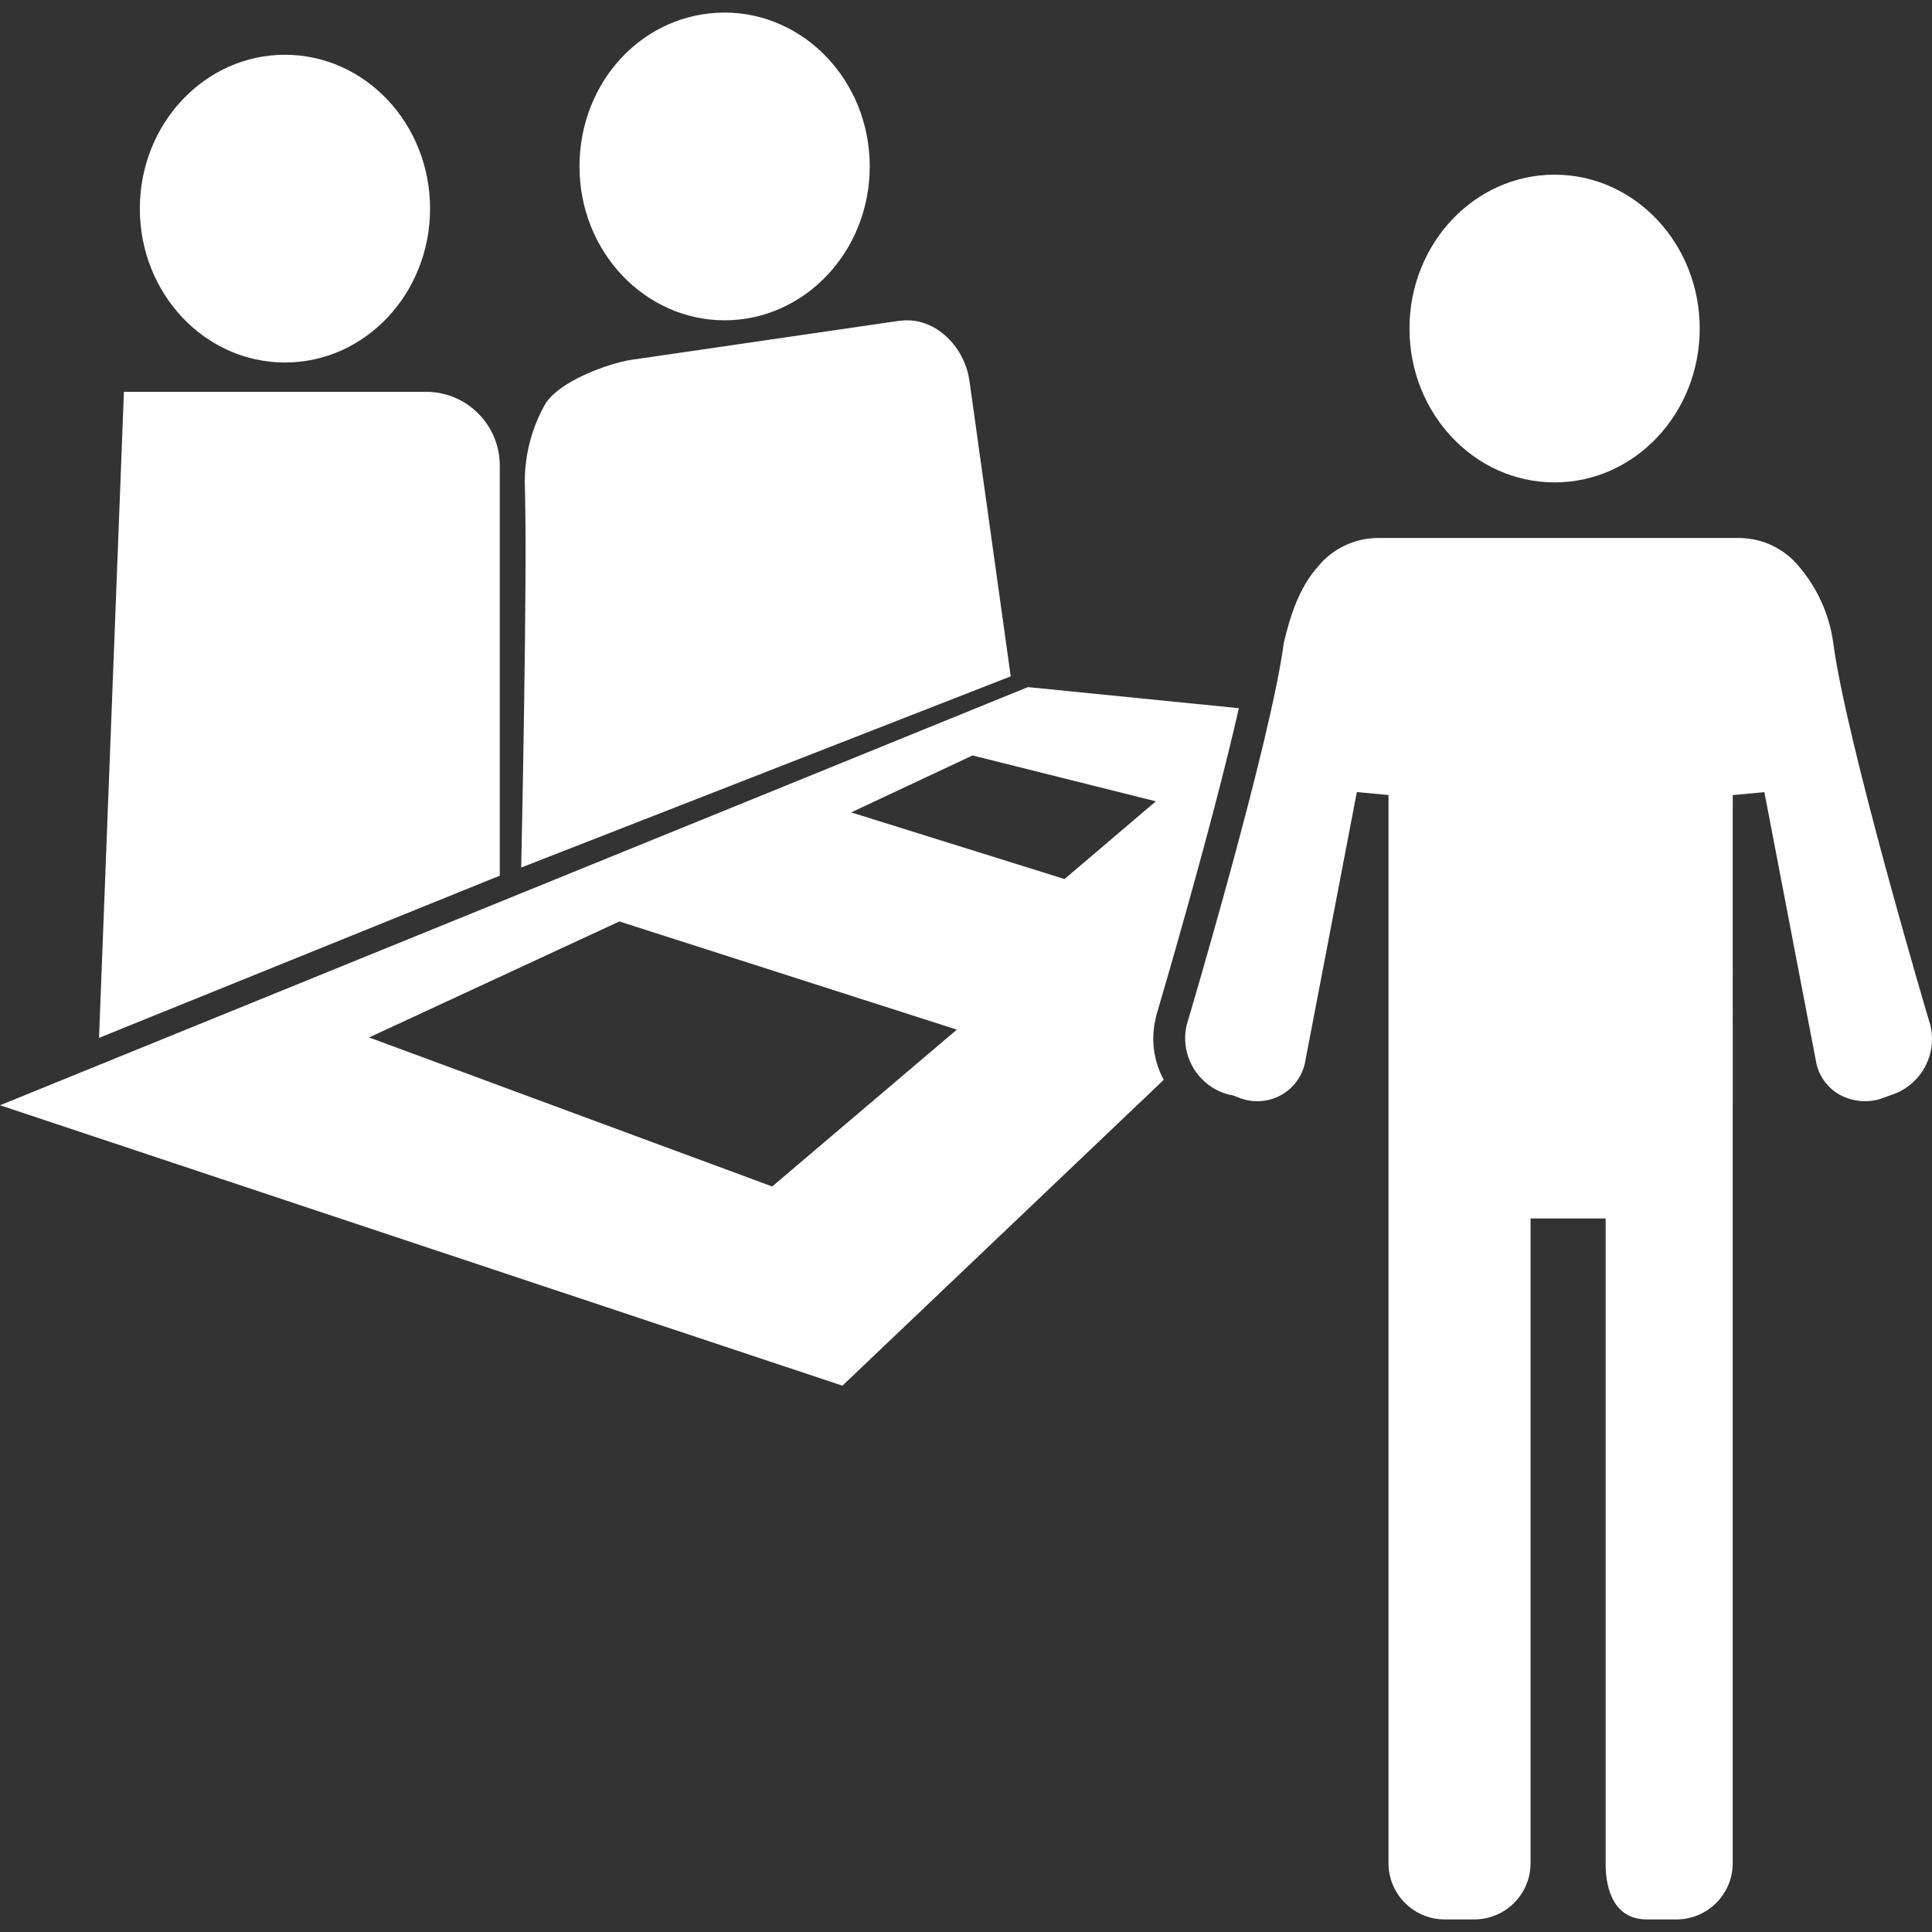
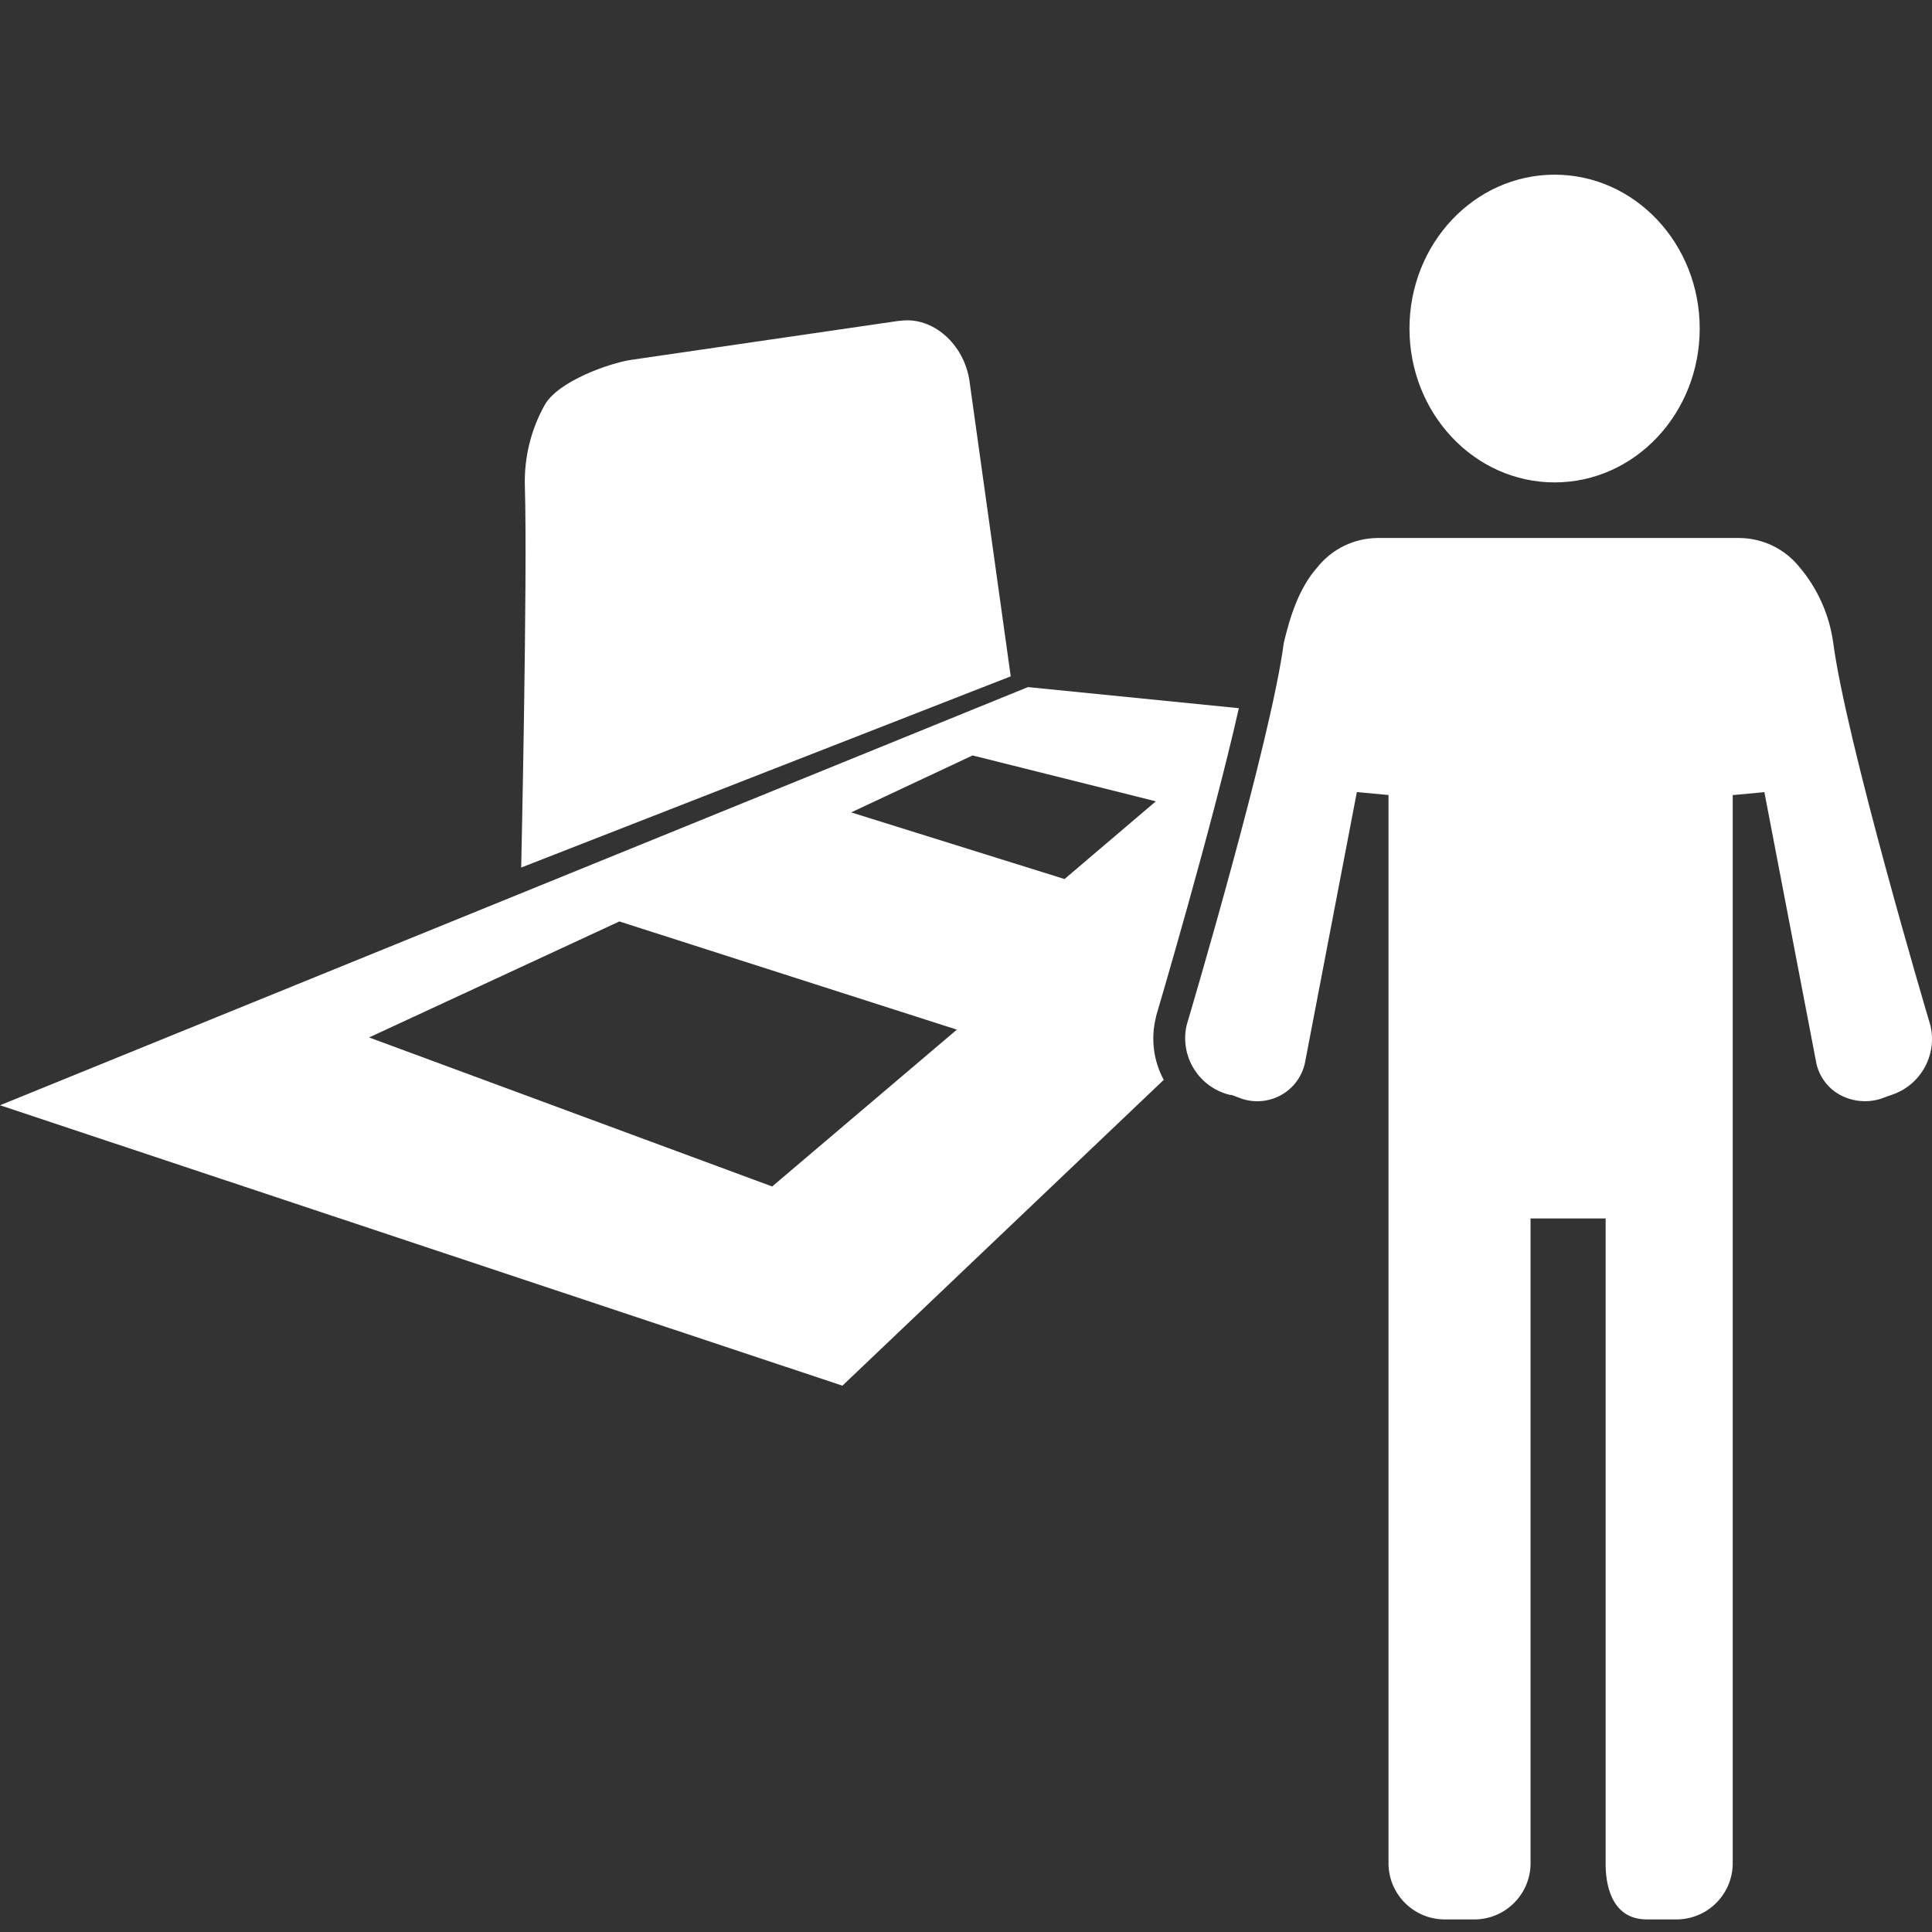
<svg xmlns="http://www.w3.org/2000/svg" version="1.1" id="Calque_1" x="0px" y="0px" width="512px" height="512px" viewBox="0 0 512 512" enable-background="new 0 0 512 512" xml:space="preserve">
  <rect x="0" y="0" width="512" height="512" fill="#333333" stroke="none" />
  <title>Soutien-logistique1</title>
  <g id="Demande-locaux">
    <ellipse fill="#FFFFFF" cx="411.983" cy="87.066" rx="38.457" ry="40.775" />
-     <ellipse fill="#FFFFFF" cx="75.515" cy="55.291" rx="38.458" ry="40.777" />
-     <path fill="#FFFFFF" d="M113.442,103.836H32.839l-6.595,171.212l106.204-42.985V123.568   C132.542,112.912,124.093,104.139,113.442,103.836z" />
    <path fill="#FFFFFF" d="M138.119,229.91c0,0,1.703-76.828,0.978-100.949c-0.244-7.52,1.553-14.966,5.199-21.548   c3.52-6.402,17.244-11.179,22.945-12.045l70.988-10.342h0.279c8.691-1.258,17.021,6.204,18.417,15.958l10.928,78.253   L138.119,229.91z" />
-     <path fill="#FFFFFF" d="M192.031,3.334c-21.378,0-38.457,18.083-38.457,40.778c0,22.693,17.411,40.776,38.457,40.776   c21.045,0,38.457-18.082,38.457-40.776S213.076,3.334,192.031,3.334" />
    <path fill="#FFFFFF" d="M306.365,269.484v-0.142c0.17-0.613,14.758-49.774,21.943-81.662l-55.898-5.59L0,292.906l223.25,74.314   l85.155-81.05C305.641,281.068,304.914,275.103,306.365,269.484z M204.635,314.427L97.818,274.935l66.32-30.742l89.436,28.674   L204.635,314.427z M225.57,215.293l32.167-15.091l48.574,12.157l-24.203,20.597L225.57,215.293z" />
    <path fill="#FFFFFF" d="M511.535,271.582c-0.867-2.796-22.357-75.459-25.74-101.453c-1.049-7.32-4.141-14.198-8.916-19.841   c-3.869-4.822-9.695-7.651-15.875-7.716h-96c-6.174,0.07-11.988,2.899-15.85,7.716c-4.975,5.588-7.32,13.273-8.939,20.094   c-3.355,25.684-24.539,97.259-25.74,101.284c-1.904,8.295,3.258,16.563,11.543,18.504h0.361l2.627,0.979   c3.502,1.188,7.342,0.832,10.564-0.979c3.17-1.788,5.438-4.833,6.234-8.384l13.777-71.885l8.387,0.783v283.424   c0.195,8.075,6.785,14.532,14.867,14.559h7.883c8.092-0.011,14.697-6.47,14.895-14.559V322.896h19.9v171.211   c0,4.388,1.063,14.559,10.928,14.559h7.881c8.08-0.026,14.672-6.48,14.869-14.559V210.71l8.387-0.783l13.805,71.998   c0.789,3.396,2.943,6.314,5.953,8.075c3.328,1.895,7.289,2.339,10.955,1.23l2.795-1.006   C508.946,287.749,513.528,279.58,511.535,271.582z" />
  </g>
</svg>